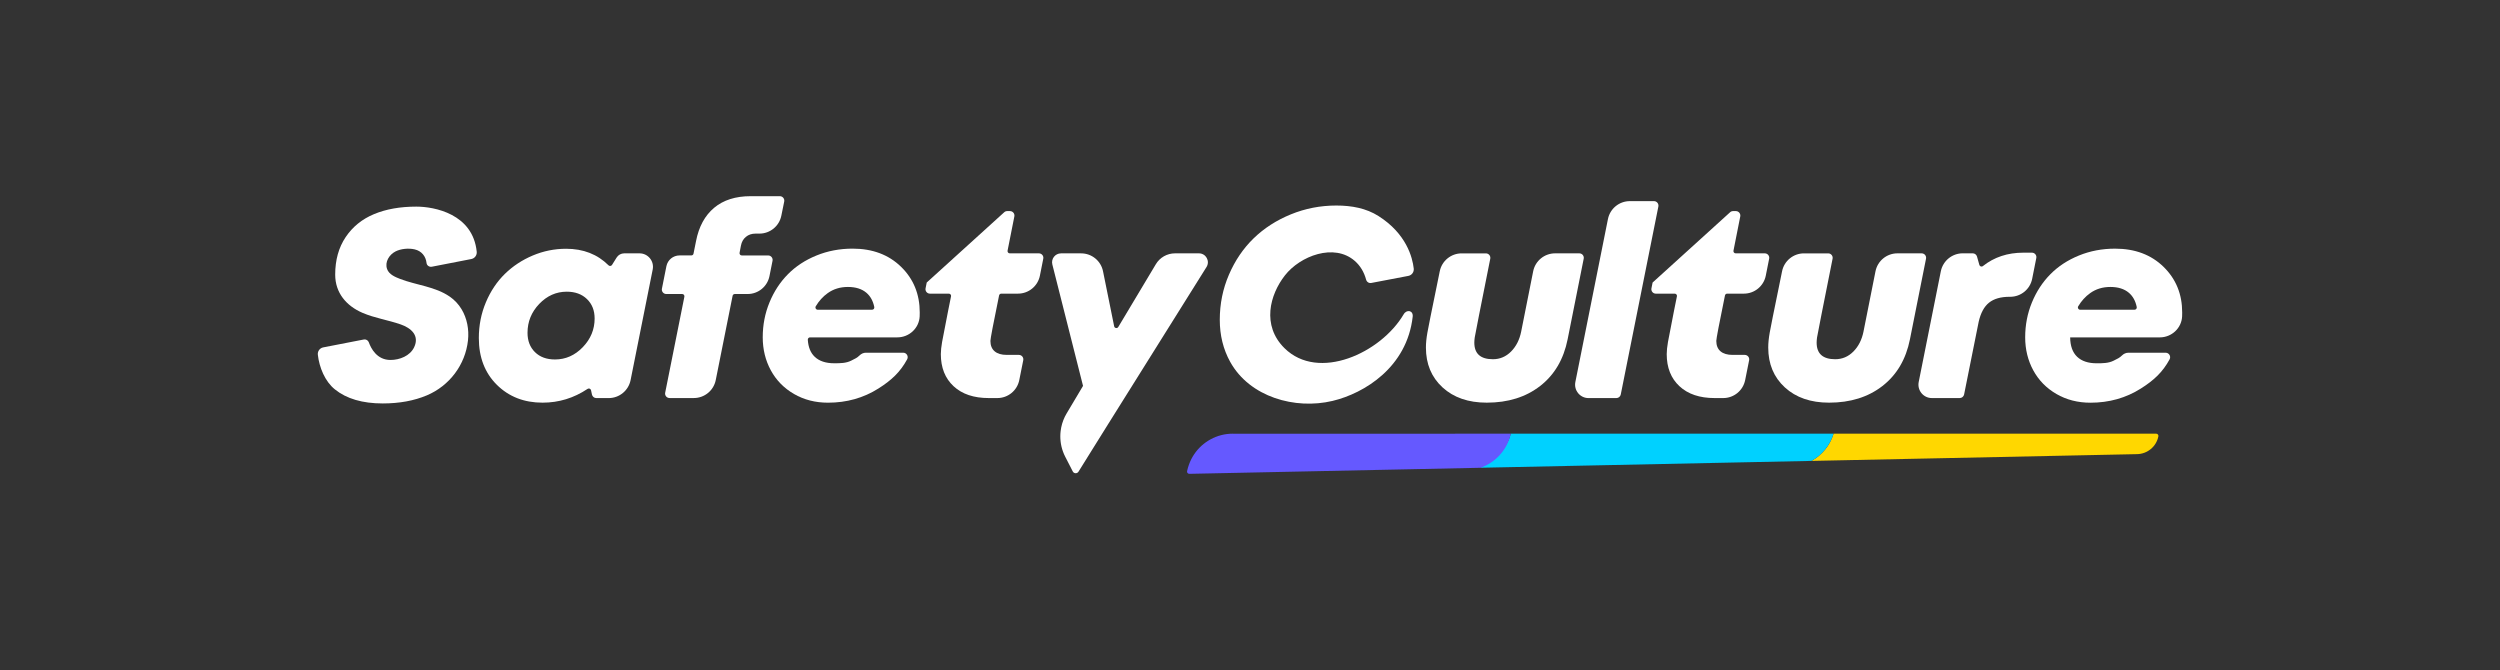
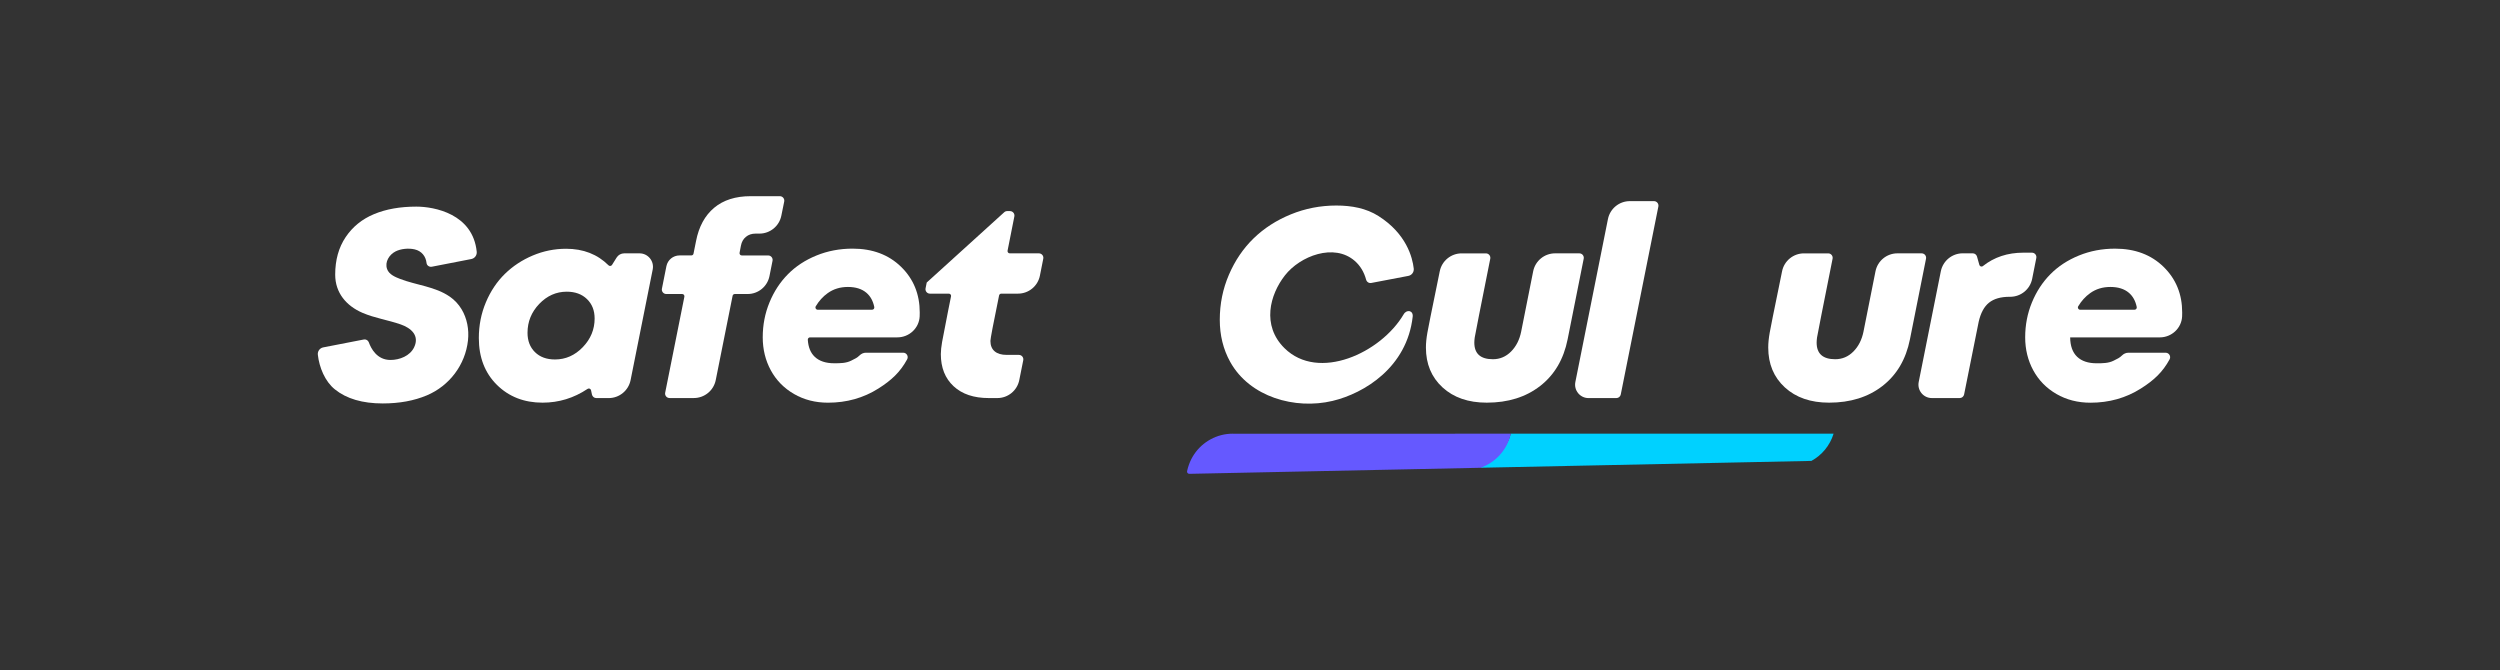
<svg xmlns="http://www.w3.org/2000/svg" version="1.1" id="Main_Logos" x="0px" y="0px" viewBox="0 0 1119.43 300" style="enable-background:new 0 0 1119.43 300;" xml:space="preserve">
  <rect x="0" y="0" width="1119.43" height="300" fill="#333333" stroke="none" />
  <style type="text/css">
	.st0{fill:#FFD700;}
	.st1{fill:#00D1FF;}
	.st2{fill:#6559FF;}
	.st3{fill:#FFFFFF;}
</style>
  <g>
-     <path class="st0" d="M965.48,194.19H821.03c-1.62,5.31-5.25,9.63-9.92,12.19l145.84-3.03c4.65-0.1,8.6-3.41,9.51-7.97   C966.59,194.77,966.12,194.19,965.48,194.19z" />
    <path class="st1" d="M821.03,194.19H676.47c0,0.02,0,0.04-0.01,0.06c-1.61,7.24-9.28,12.41-13.56,15.2l81.07-1.68l67.14-1.39   C815.78,203.82,819.4,199.5,821.03,194.19z" />
    <path class="st2" d="M552.01,194.19c-7.12,0-13.52,3.61-17.31,9.23c-0.95,1.42-1.73,2.97-2.32,4.62c-0.34,0.95-0.64,1.92-0.84,2.93   c-0.13,0.63,0.36,1.21,1,1.2l99.16-2.06l31.21-0.65c6.69-2.32,11.95-7.96,13.56-15.2c0-0.02,0-0.04,0.01-0.06H552.01z" />
  </g>
  <g>
-     <path class="st3" d="M968.78,119.48c-5.57-5.43-12.8-8.14-21.71-8.14c-5.78,0-11.18,1.03-16.2,3.08   c-5.02,2.05-9.28,4.84-12.77,8.38c-3.5,3.54-6.25,7.74-8.26,12.63c-2.01,4.88-3.02,10.08-3.02,15.59c0,5.43,1.21,10.37,3.63,14.82   c2.42,4.45,5.88,7.98,10.37,10.58c4.49,2.6,9.57,3.9,15.23,3.9c8.36,0,15.89-2.12,22.59-6.36c5.77-3.65,9.73-7.3,12.85-13.06   c0.72-1.33-0.25-2.96-1.76-2.96h-16.71c-1.09,0-2.1,0.47-2.87,1.24c-1.02,1.02-2.05,1.49-3.77,2.34c-2.29,1.13-4.82,1.15-7.52,1.15   c-3.83,0-6.76-0.98-8.79-2.93c-2.03-1.95-3.07-4.84-3.11-8.67h40.14c5.29,0,9.75-4.12,9.99-9.41c0.03-0.58,0.04-1.16,0.03-1.73   C977.13,131.72,974.34,124.91,968.78,119.48z M955.79,138.69h-24.37c-0.78,0-1.26-0.86-0.86-1.53c1.44-2.42,3.23-4.39,5.38-5.92   c2.58-1.84,5.58-2.75,9.02-2.75c3.48,0,6.24,0.87,8.29,2.61c1.79,1.52,2.96,3.64,3.52,6.37   C956.9,138.1,956.42,138.69,955.79,138.69z" />
+     <path class="st3" d="M968.78,119.48c-5.57-5.43-12.8-8.14-21.71-8.14c-5.78,0-11.18,1.03-16.2,3.08   c-5.02,2.05-9.28,4.84-12.77,8.38c-3.5,3.54-6.25,7.74-8.26,12.63c-2.01,4.88-3.02,10.08-3.02,15.59c0,5.43,1.21,10.37,3.63,14.82   c2.42,4.45,5.88,7.98,10.37,10.58c4.49,2.6,9.57,3.9,15.23,3.9c8.36,0,15.89-2.12,22.59-6.36c5.77-3.65,9.73-7.3,12.85-13.06   c0.72-1.33-0.25-2.96-1.76-2.96h-16.71c-1.09,0-2.1,0.47-2.87,1.24c-1.02,1.02-2.05,1.49-3.77,2.34c-2.29,1.13-4.82,1.15-7.52,1.15   c-3.83,0-6.76-0.98-8.79-2.93c-2.03-1.95-3.07-4.84-3.11-8.67h40.14c5.29,0,9.75-4.12,9.99-9.41c0.03-0.58,0.04-1.16,0.03-1.73   C977.13,131.72,974.34,124.91,968.78,119.48M955.79,138.69h-24.37c-0.78,0-1.26-0.86-0.86-1.53c1.44-2.42,3.23-4.39,5.38-5.92   c2.58-1.84,5.58-2.75,9.02-2.75c3.48,0,6.24,0.87,8.29,2.61c1.79,1.52,2.96,3.64,3.52,6.37   C956.9,138.1,956.42,138.69,955.79,138.69z" />
    <path class="st3" d="M381.78,111.33c-5.78,0-11.18,1.03-16.2,3.08c-5.02,2.05-9.28,4.84-12.77,8.38c-3.5,3.54-6.25,7.74-8.26,12.63   c-2.01,4.88-3.02,10.08-3.02,15.59c0,5.43,1.21,10.37,3.63,14.82c2.42,4.45,5.88,7.98,10.37,10.58c4.49,2.6,9.57,3.9,15.23,3.9   c8.36,0,15.89-2.12,22.59-6.36c5.77-3.65,9.73-7.3,12.85-13.06c0.72-1.33-0.25-2.96-1.76-2.96h-16.71c-1.09,0-2.1,0.47-2.87,1.24   c-1.02,1.02-2.05,1.49-3.77,2.34c-2.29,1.13-4.82,1.15-7.52,1.15c-3.83,0-6.76-0.98-8.79-2.93c-1.84-1.76-2.86-4.29-3.07-7.59   c-0.04-0.58,0.42-1.08,1-1.08h39.1c5.29,0,9.75-4.12,9.99-9.41c0.03-0.58,0.04-1.16,0.03-1.73c0-8.2-2.78-15.02-8.35-20.45   C397.92,114.05,390.68,111.33,381.78,111.33z M390.5,138.69h-24.37c-0.78,0-1.26-0.86-0.86-1.53c1.44-2.42,3.23-4.39,5.38-5.92   c2.58-1.84,5.58-2.75,9.02-2.75c3.48,0,6.24,0.87,8.29,2.61c1.79,1.52,2.96,3.64,3.52,6.37   C391.61,138.1,391.14,138.69,390.5,138.69z" />
    <path class="st3" d="M344.55,123.62l1.37-6.85c0.25-1.24-0.7-2.39-1.96-2.39h-11.82c-0.63,0-1.1-0.57-0.98-1.19l0.6-3.15   c0.31-1.68,1.05-3.01,2.23-3.98c1.17-0.98,2.62-1.46,4.34-1.46h1.73c4.76,0,8.86-3.35,9.8-8.01l1.29-6.35   c0.25-1.24-0.7-2.4-1.96-2.4h-13.08c-6.76,0-12.21,1.74-16.35,5.21c-4.14,3.48-6.84,8.44-8.09,14.88l-1.13,5.64   c-0.09,0.47-0.5,0.8-0.98,0.8h-5.28c-2.86,0-5.32,2.02-5.88,4.82l-2.01,10.07c-0.25,1.24,0.7,2.39,1.96,2.39h7.12   c0.63,0,1.1,0.58,0.98,1.2l-8.6,42.99c-0.25,1.24,0.7,2.39,1.96,2.39h10.87c4.77,0,8.87-3.36,9.81-8.04l7.55-37.74   c0.09-0.47,0.5-0.8,0.98-0.8h5.75C339.51,131.66,343.62,128.3,344.55,123.62z" />
    <path class="st3" d="M740.6,90.06H729.8c-4.77,0-8.87,3.36-9.81,8.04l-14.59,72.97c-0.74,3.71,2.1,7.18,5.88,7.18h12.49   c0.95,0,1.77-0.67,1.96-1.61l16.84-84.18C742.81,91.22,741.87,90.06,740.6,90.06z" />
-     <path class="st3" d="M790.23,113.44h-13.05c-0.63,0-1.1-0.58-0.98-1.19l3.04-15.34c0.24-1.24-0.7-2.39-1.96-2.39h-1.25   c-0.5,0-0.98,0.18-1.34,0.52l-34.7,31.47l-0.52,2.59c-0.25,1.24,0.7,2.39,1.96,2.39h8.47c0.63,0,1.11,0.57,0.98,1.19   c-0.36,1.79-0.81,4.01-1.34,6.66c-1.41,7.07-2.3,11.67-2.67,13.8c-0.37,2.13-0.56,3.94-0.56,5.42c0,6.06,1.9,10.85,5.71,14.38   c3.81,3.54,9.05,5.3,15.73,5.3h3.87c4.77,0,8.87-3.36,9.81-8.04l1.78-8.9c0.25-1.24-0.7-2.39-1.96-2.39h-5.47   c-2.34,0-4.14-0.54-5.39-1.61c-1.25-1.07-1.88-2.63-1.88-4.66c0-0.96,1.29-7.74,3.88-20.35c0.1-0.47,0.51-0.81,0.98-0.81h7.49   c4.77,0,8.88-3.37,9.81-8.06l1.51-7.6C792.43,114.59,791.49,113.44,790.23,113.44z" />
    <path class="st3" d="M465.19,113.44h-13.05c-0.63,0-1.1-0.58-0.98-1.19l3.04-15.34c0.25-1.24-0.7-2.39-1.96-2.39H451   c-0.5,0-0.98,0.18-1.34,0.52l-34.7,31.47l-0.52,2.59c-0.25,1.24,0.7,2.39,1.96,2.39h8.47c0.63,0,1.11,0.57,0.98,1.19   c-0.36,1.79-0.81,4.01-1.34,6.66c-1.41,7.07-2.3,11.67-2.67,13.8c-0.37,2.13-0.56,3.94-0.56,5.42c0,6.06,1.9,10.85,5.71,14.38   c3.81,3.54,9.05,5.3,15.73,5.3h3.87c4.77,0,8.87-3.36,9.81-8.04l1.78-8.9c0.25-1.24-0.7-2.39-1.96-2.39h-5.47   c-2.34,0-4.14-0.54-5.39-1.61c-1.25-1.07-1.88-2.63-1.88-4.66c0-0.96,1.29-7.74,3.88-20.35c0.1-0.47,0.51-0.81,0.98-0.81h7.49   c4.77,0,8.88-3.37,9.81-8.06l1.51-7.6C467.4,114.59,466.45,113.44,465.19,113.44z" />
    <path class="st3" d="M860.46,113.44h-10.86c-4.77,0-8.88,3.37-9.81,8.05l-5.37,26.99c-0.74,3.67-2.26,6.65-4.54,8.94   s-4.99,3.43-8.12,3.43c-5.55,0-8.32-2.48-8.32-7.44c0-0.62,0.06-1.39,0.18-2.29c0.19-1.25,2.51-13.01,6.96-35.28   c0.25-1.24-0.7-2.39-1.96-2.39h-10.85c-4.75,0-8.85,3.34-9.8,7.99c-0.45,2.2-0.94,4.59-1.46,7.18   c-2.27,11.02-3.62,17.77-4.07,20.27c-0.45,2.5-0.67,4.75-0.67,6.74c0,7.34,2.48,13.29,7.44,17.84c4.96,4.55,11.56,6.83,19.8,6.83   c9.53,0,17.5-2.49,23.91-7.47c6.41-4.98,10.51-11.94,12.3-20.89l7.2-36.1C862.67,114.59,861.73,113.44,860.46,113.44z" />
    <path class="st3" d="M707.18,113.44h-10.86c-4.77,0-8.88,3.37-9.81,8.05l-5.37,26.99c-0.74,3.67-2.26,6.65-4.54,8.94   s-4.99,3.43-8.12,3.43c-5.55,0-8.32-2.48-8.32-7.44c0-0.62,0.06-1.39,0.18-2.29c0.19-1.25,2.51-13.01,6.96-35.28   c0.25-1.24-0.7-2.39-1.96-2.39h-10.85c-4.75,0-8.85,3.34-9.8,7.99c-0.45,2.2-0.94,4.59-1.46,7.18   c-2.27,11.02-3.62,17.77-4.07,20.27c-0.45,2.5-0.67,4.75-0.67,6.74c0,7.34,2.48,13.29,7.44,17.84c4.96,4.55,11.56,6.83,19.8,6.83   c9.53,0,17.5-2.49,23.91-7.47c6.41-4.98,10.51-11.94,12.3-20.89l7.2-36.1C709.39,114.59,708.44,113.44,707.18,113.44z" />
    <path class="st3" d="M909.95,124.84l1.85-9.31c0.25-1.24-0.7-2.39-1.96-2.39H906c-7.04,0-13.08,2-18.13,6.01   c-0.55,0.44-1.38,0.15-1.57-0.53l-1.05-3.73c-0.24-0.86-1.03-1.46-1.93-1.46h-4.46c-4.77,0-8.87,3.37-9.81,8.04l-9.91,49.59   c-0.74,3.71,2.1,7.18,5.88,7.18h12.49c0.95,0,1.77-0.67,1.96-1.61l6.53-32.55c0.9-3.95,2.44-6.8,4.63-8.55   c2.19-1.76,5.27-2.64,9.26-2.64h0.23C904.91,132.89,909.02,129.52,909.95,124.84z" />
    <path class="st3" d="M186.42,92.52c-7.23,0-13.53,1.11-18.9,3.34c-5.37,2.23-9.62,5.66-12.74,10.31   c-3.13,4.65-4.69,10.25-4.69,16.82c0,8.13,5,14,12.27,17.11c5.47,2.34,11.45,3.21,17.07,5.17c4.66,1.62,8.49,4.98,6.02,10.2   c-1.86,3.92-6.51,5.71-10.62,5.71c-6.06,0-8.71-5.18-9.68-7.89c-0.33-0.92-1.29-1.46-2.26-1.27l-18.16,3.53   c-1.55,0.3-2.59,1.74-2.41,3.3c0.64,5.66,3.17,11.91,7.63,15.5c5.21,4.2,12.35,6.3,21.42,6.3c7.46,0,14.05-1.21,19.78-3.63   c10.09-4.27,17.22-13.67,18.4-24.61c0.53-4.9-0.42-9.91-2.92-14.02c-1.31-2.15-3.05-4.05-5.23-5.56   c-6.59-4.55-14.91-5.11-22.23-7.93c-2.23-0.86-5.01-2.01-5.86-4.46c-1.09-3.15,0.99-6.43,3.78-7.85c2.43-1.24,5.89-1.54,8.53-0.94   c3.19,0.72,5.05,3.15,5.37,6.11c0.12,1.13,1.24,1.88,2.36,1.67l17.69-3.44c1.53-0.3,2.57-1.71,2.42-3.26   C211.75,95.76,194.51,92.52,186.42,92.52z" />
-     <path class="st3" d="M536.85,113.44h-4.4h-6.32c-3.52,0-6.78,1.85-8.58,4.87l-16.82,28.11c-0.07,0.11-0.15,0.2-0.24,0.27   c-0.55,0.44-1.44,0.19-1.6-0.58l-4.99-24.65c-0.94-4.66-5.04-8.01-9.8-8.01h-9.01c-2.61,0-4.52,2.45-3.88,4.98l13.74,54.36   l-2.7,4.54l-4.66,7.82c-1.17,1.96-1.97,4.08-2.41,6.25c-0.11,0.55-0.19,1.1-0.26,1.65c-0.36,3.07-0.02,6.2,1.05,9.15   c0.28,0.78,0.62,1.56,1.01,2.31l1.23,2.4l2.15,4.19c0.47,0.91,1.66,1.05,2.34,0.37c0.08-0.08,0.16-0.16,0.22-0.27l2.58-4.14   l2.87-4.61l5.87-9.41l1.03-1.65l0.69-1.11l5.08-8.11l16.11-25.72l23.1-36.89C541.91,116.9,539.99,113.44,536.85,113.44z" />
    <path class="st3" d="M606.64,116.84c2.45,2.15,4.14,4.95,5.07,8.39c0.28,1.02,1.27,1.67,2.31,1.47l16.59-3.16   c1.55-0.29,2.6-1.73,2.42-3.29c-0.56-4.98-3.27-15.58-15.81-23.53c-5.45-3.45-11.92-4.69-18.84-4.69c-7.15,0-13.95,1.32-20.39,3.96   s-11.99,6.21-16.64,10.72c-4.65,4.51-8.34,9.94-11.07,16.29c-2.74,6.35-4.1,13.08-4.1,20.19c0,6.95,1.55,13.23,4.66,18.84   c8.76,15.81,29.1,21.47,45.82,17.49c14.32-3.41,33.35-15.1,35.9-37.71c0.32-2.81-2.66-3.42-4.04-1.07   c-10.19,17.32-38.17,30.22-53.39,15.14c-10.26-10.17-6.56-23.92,0.25-32.6C582.14,114.64,597.37,108.73,606.64,116.84z" />
    <path class="st3" d="M286.37,113.44h-6.87c-1.38,0-2.66,0.71-3.39,1.88l-2.07,3.31c-0.35,0.55-1.11,0.62-1.57,0.16   c-4.95-4.93-11.28-7.4-18.98-7.4c-5.2,0-10.18,1.01-14.94,3.02c-4.77,2.01-8.93,4.76-12.48,8.23c-3.56,3.48-6.39,7.71-8.5,12.71   c-2.11,5-3.16,10.33-3.16,16c0,8.63,2.68,15.62,8.06,20.95c5.37,5.33,12.2,8,20.48,8c7.28,0,14-2.06,20.15-6.17   c0.59-0.4,1.4-0.09,1.55,0.61l0.41,1.92c0.2,0.92,1.01,1.59,1.96,1.59h5.53c4.77,0,8.87-3.37,9.81-8.04l9.91-49.59   C292.99,116.9,290.15,113.44,286.37,113.44z M260.96,155.45c-3.54,3.67-7.69,5.51-12.45,5.51c-3.75,0-6.74-1.09-8.96-3.28   c-2.23-2.19-3.34-5.08-3.34-8.67c0-4.96,1.75-9.27,5.24-12.92c3.5-3.65,7.61-5.48,12.33-5.48c3.75,0,6.77,1.1,9.05,3.31   c2.29,2.21,3.43,5.11,3.43,8.7C266.26,147.5,264.49,151.78,260.96,155.45z" />
  </g>
</svg>